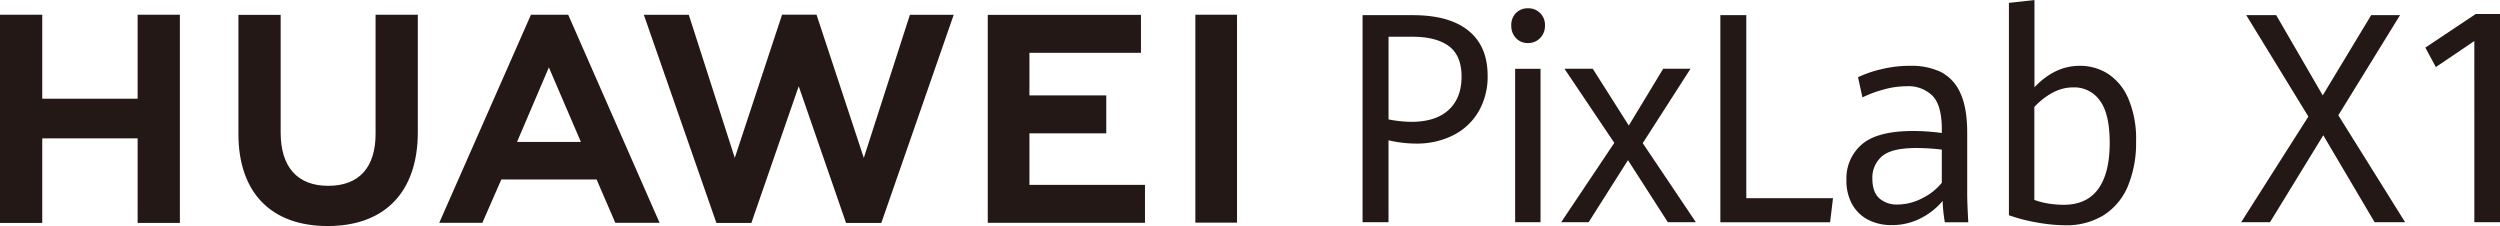
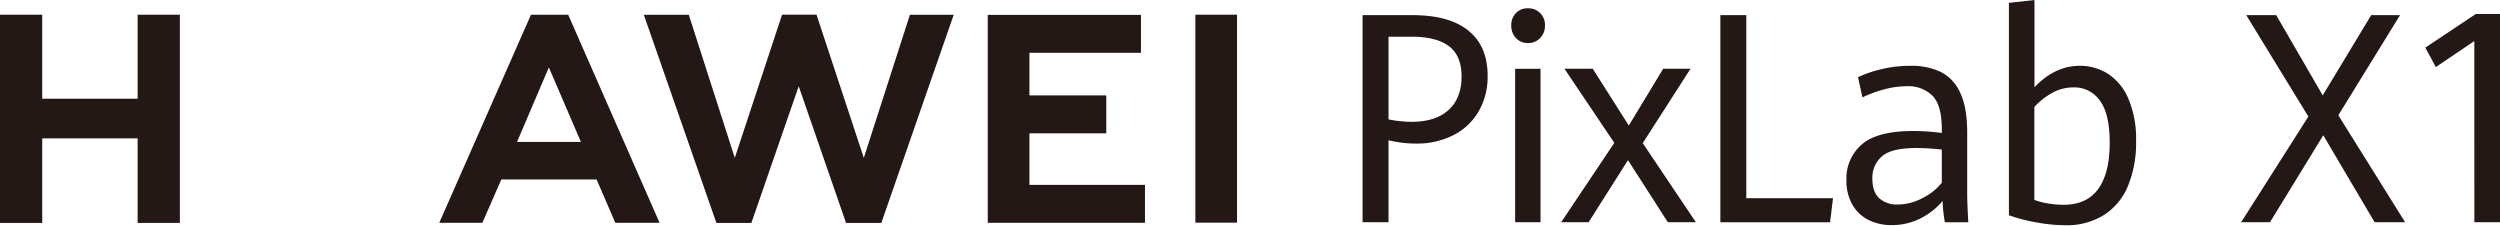
<svg xmlns="http://www.w3.org/2000/svg" width="688.299" height="62.231" viewBox="0 0 688.299 62.231">
  <g id="组_42403" data-name="组 42403" transform="translate(-1559.726 -244.934)">
    <g id="组_42408" data-name="组 42408" transform="translate(1559.726 244.934)">
      <g id="组_42405" data-name="组 42405" transform="translate(0 4.045)">
        <g id="组_42404" data-name="组 42404">
          <path id="路径_1158" data-name="路径 1158" d="M1597.617,271.931h-26.261V248.806h-11.631v57.322h11.631V282.848h26.261v23.279h11.63V248.806h-11.63Z" transform="translate(-1559.725 -248.798)" fill="#231815" />
-           <path id="路径_1159" data-name="路径 1159" d="M1660.2,281.614c0,9.321-4.628,14.3-13.028,14.3-8.452,0-13.106-5.117-13.106-14.693V248.839h-11.63v32.775c0,16.124,8.959,25.37,24.58,25.37,15.77,0,24.814-9.419,24.814-25.844V248.806H1660.2Z" transform="translate(-1556.796 -248.798)" fill="#231815" />
          <path id="路径_1160" data-name="路径 1160" d="M1789.637,288.221,1776.621,248.8h-9.491l-13.013,39.423-12.661-39.39h-12.379l19.975,57.3h9.632l13.034-37.638,13.031,37.638h9.712l19.927-57.3h-12.06Z" transform="translate(-1551.815 -248.798)" fill="#231815" />
          <path id="路径_1161" data-name="路径 1161" d="M1831.012,281.457h21.155V271.016h-21.155V259.284h30.706V248.843h-42.18v57.246h43.285v-10.44h-31.812Z" transform="translate(-1547.589 -248.796)" fill="#231815" />
          <rect id="矩形_10429" data-name="矩形 10429" width="11.473" height="57.246" transform="translate(329.105 0.004)" fill="#231815" />
          <path id="路径_1162" data-name="路径 1162" d="M1718.585,294.162l5.147,11.931h12.19l-25.16-57.288h-10.248l-25.253,57.288h11.871l5.221-11.931Zm-13.144-30.852,8.821,20.517h-17.584Z" transform="translate(-1554.329 -248.798)" fill="#231815" />
        </g>
      </g>
      <g id="组_42406" data-name="组 42406" transform="translate(375.144)">
        <path id="路径_1163" data-name="路径 1163" d="M1918.128,248.922h13.833q10.033,0,15.315,4.272t5.283,12.383a19.089,19.089,0,0,1-2.49,9.863,16.818,16.818,0,0,1-6.973,6.536,22.144,22.144,0,0,1-10.261,2.3,32.523,32.523,0,0,1-7.563-.905v22.56h-7.144Zm23.7,26.084q3.553-3.286,3.553-9.155,0-5.787-3.477-8.386t-10.089-2.6h-6.538v22.758a34.388,34.388,0,0,0,6.234.67Q1938.268,278.294,1941.823,275.006Z" transform="translate(-1918.128 -244.748)" fill="#231815" />
        <path id="路径_1164" data-name="路径 1164" d="M1958.534,255.325a4.852,4.852,0,0,1-1.292-3.485,4.644,4.644,0,0,1,1.292-3.426,4.462,4.462,0,0,1,3.307-1.3,4.533,4.533,0,0,1,4.675,4.725,4.738,4.738,0,0,1-1.349,3.485,4.506,4.506,0,0,1-3.325,1.359A4.364,4.364,0,0,1,1958.534,255.325Zm-.228,8.445h6.993v42.247h-6.993Z" transform="translate(-1916.301 -244.832)" fill="#231815" />
        <path id="路径_1165" data-name="路径 1165" d="M1984.993,283.422l-13.719-20.4h7.791l9.92,15.632,9.462-15.632h7.525L1992.822,283.5l14.631,21.773h-7.715l-10.982-17.088-10.831,17.088h-7.562Z" transform="translate(-1915.688 -244.089)" fill="#231815" />
        <path id="路径_1166" data-name="路径 1166" d="M2012.237,248.922h7.144v50.4h23.867l-.8,6.614h-30.212Z" transform="translate(-1913.732 -244.748)" fill="#231815" />
        <path id="路径_1167" data-name="路径 1167" d="M2072.494,305.311a39.878,39.878,0,0,1-.609-5.866,18.893,18.893,0,0,1-5.948,4.725,17.162,17.162,0,0,1-8.113,1.928,13.915,13.915,0,0,1-6.347-1.416,10.578,10.578,0,0,1-4.447-4.214,13.282,13.282,0,0,1-1.634-6.811,12.3,12.3,0,0,1,4.256-9.785q4.257-3.68,14.138-3.681a59.173,59.173,0,0,1,7.867.552v-1.063q0-6.535-2.547-9.174a9.471,9.471,0,0,0-7.145-2.638,23.835,23.835,0,0,0-6.328.905,32.834,32.834,0,0,0-5.833,2.166l-1.216-5.551a30.719,30.719,0,0,1,6.176-2.146,33.115,33.115,0,0,1,8.227-1,18.845,18.845,0,0,1,8.38,1.694,11.657,11.657,0,0,1,5.358,5.748q1.92,4.057,1.92,10.946v16.7q0,2.636.3,7.992Zm-6.177-6.634a15.842,15.842,0,0,0,5.34-4.232V285.31a62.607,62.607,0,0,0-7.031-.432q-6.8,0-9.445,2.284a7.705,7.705,0,0,0-2.641,6.142q0,3.661,1.881,5.394a7.2,7.2,0,0,0,5.074,1.732A14.773,14.773,0,0,0,2066.317,298.677Z" transform="translate(-1912.183 -244.126)" fill="#231815" />
        <path id="路径_1168" data-name="路径 1168" d="M2115.315,265.192a15.162,15.162,0,0,1,5.662,6.811,28.138,28.138,0,0,1,2.167,11.831,30.968,30.968,0,0,1-2.242,12.325,17.321,17.321,0,0,1-6.632,7.992,19.5,19.5,0,0,1-10.7,2.8,45.056,45.056,0,0,1-7.733-.767,45.721,45.721,0,0,1-7.7-1.988v-58.47l7.031-.787v24.018q5.624-5.907,12.465-5.907A14.4,14.4,0,0,1,2115.315,265.192Zm-2.584,31.754q3.154-4.369,3.154-12.679,0-8.032-2.717-11.654a8.565,8.565,0,0,0-7.2-3.622,12.016,12.016,0,0,0-5.947,1.534,19.363,19.363,0,0,0-4.883,3.859v25.592a20.664,20.664,0,0,0,4.046,1.025,27.271,27.271,0,0,0,4.01.314Q2109.576,301.316,2112.731,296.946Z" transform="translate(-1910.186 -244.934)" fill="#231815" />
      </g>
      <g id="组_42407" data-name="组 42407" transform="translate(617.03 3.858)">
        <path id="路径_1169" data-name="路径 1169" d="M2167.727,276.838l-17.1-27.916h8.246l12.808,22.088,13.339-22.088h7.943l-16.987,27.561,18.394,29.45h-8.4l-14.137-23.939-14.67,23.939h-7.942Z" transform="translate(-2149.219 -248.606)" fill="#231815" />
        <path id="路径_1170" data-name="路径 1170" d="M2211.156,256.062l-10.6,7.166-2.888-5.355,13.871-9.253h6.689v57.327h-7.068Z" transform="translate(-2146.956 -248.62)" fill="#231815" />
      </g>
    </g>
  </g>
</svg>